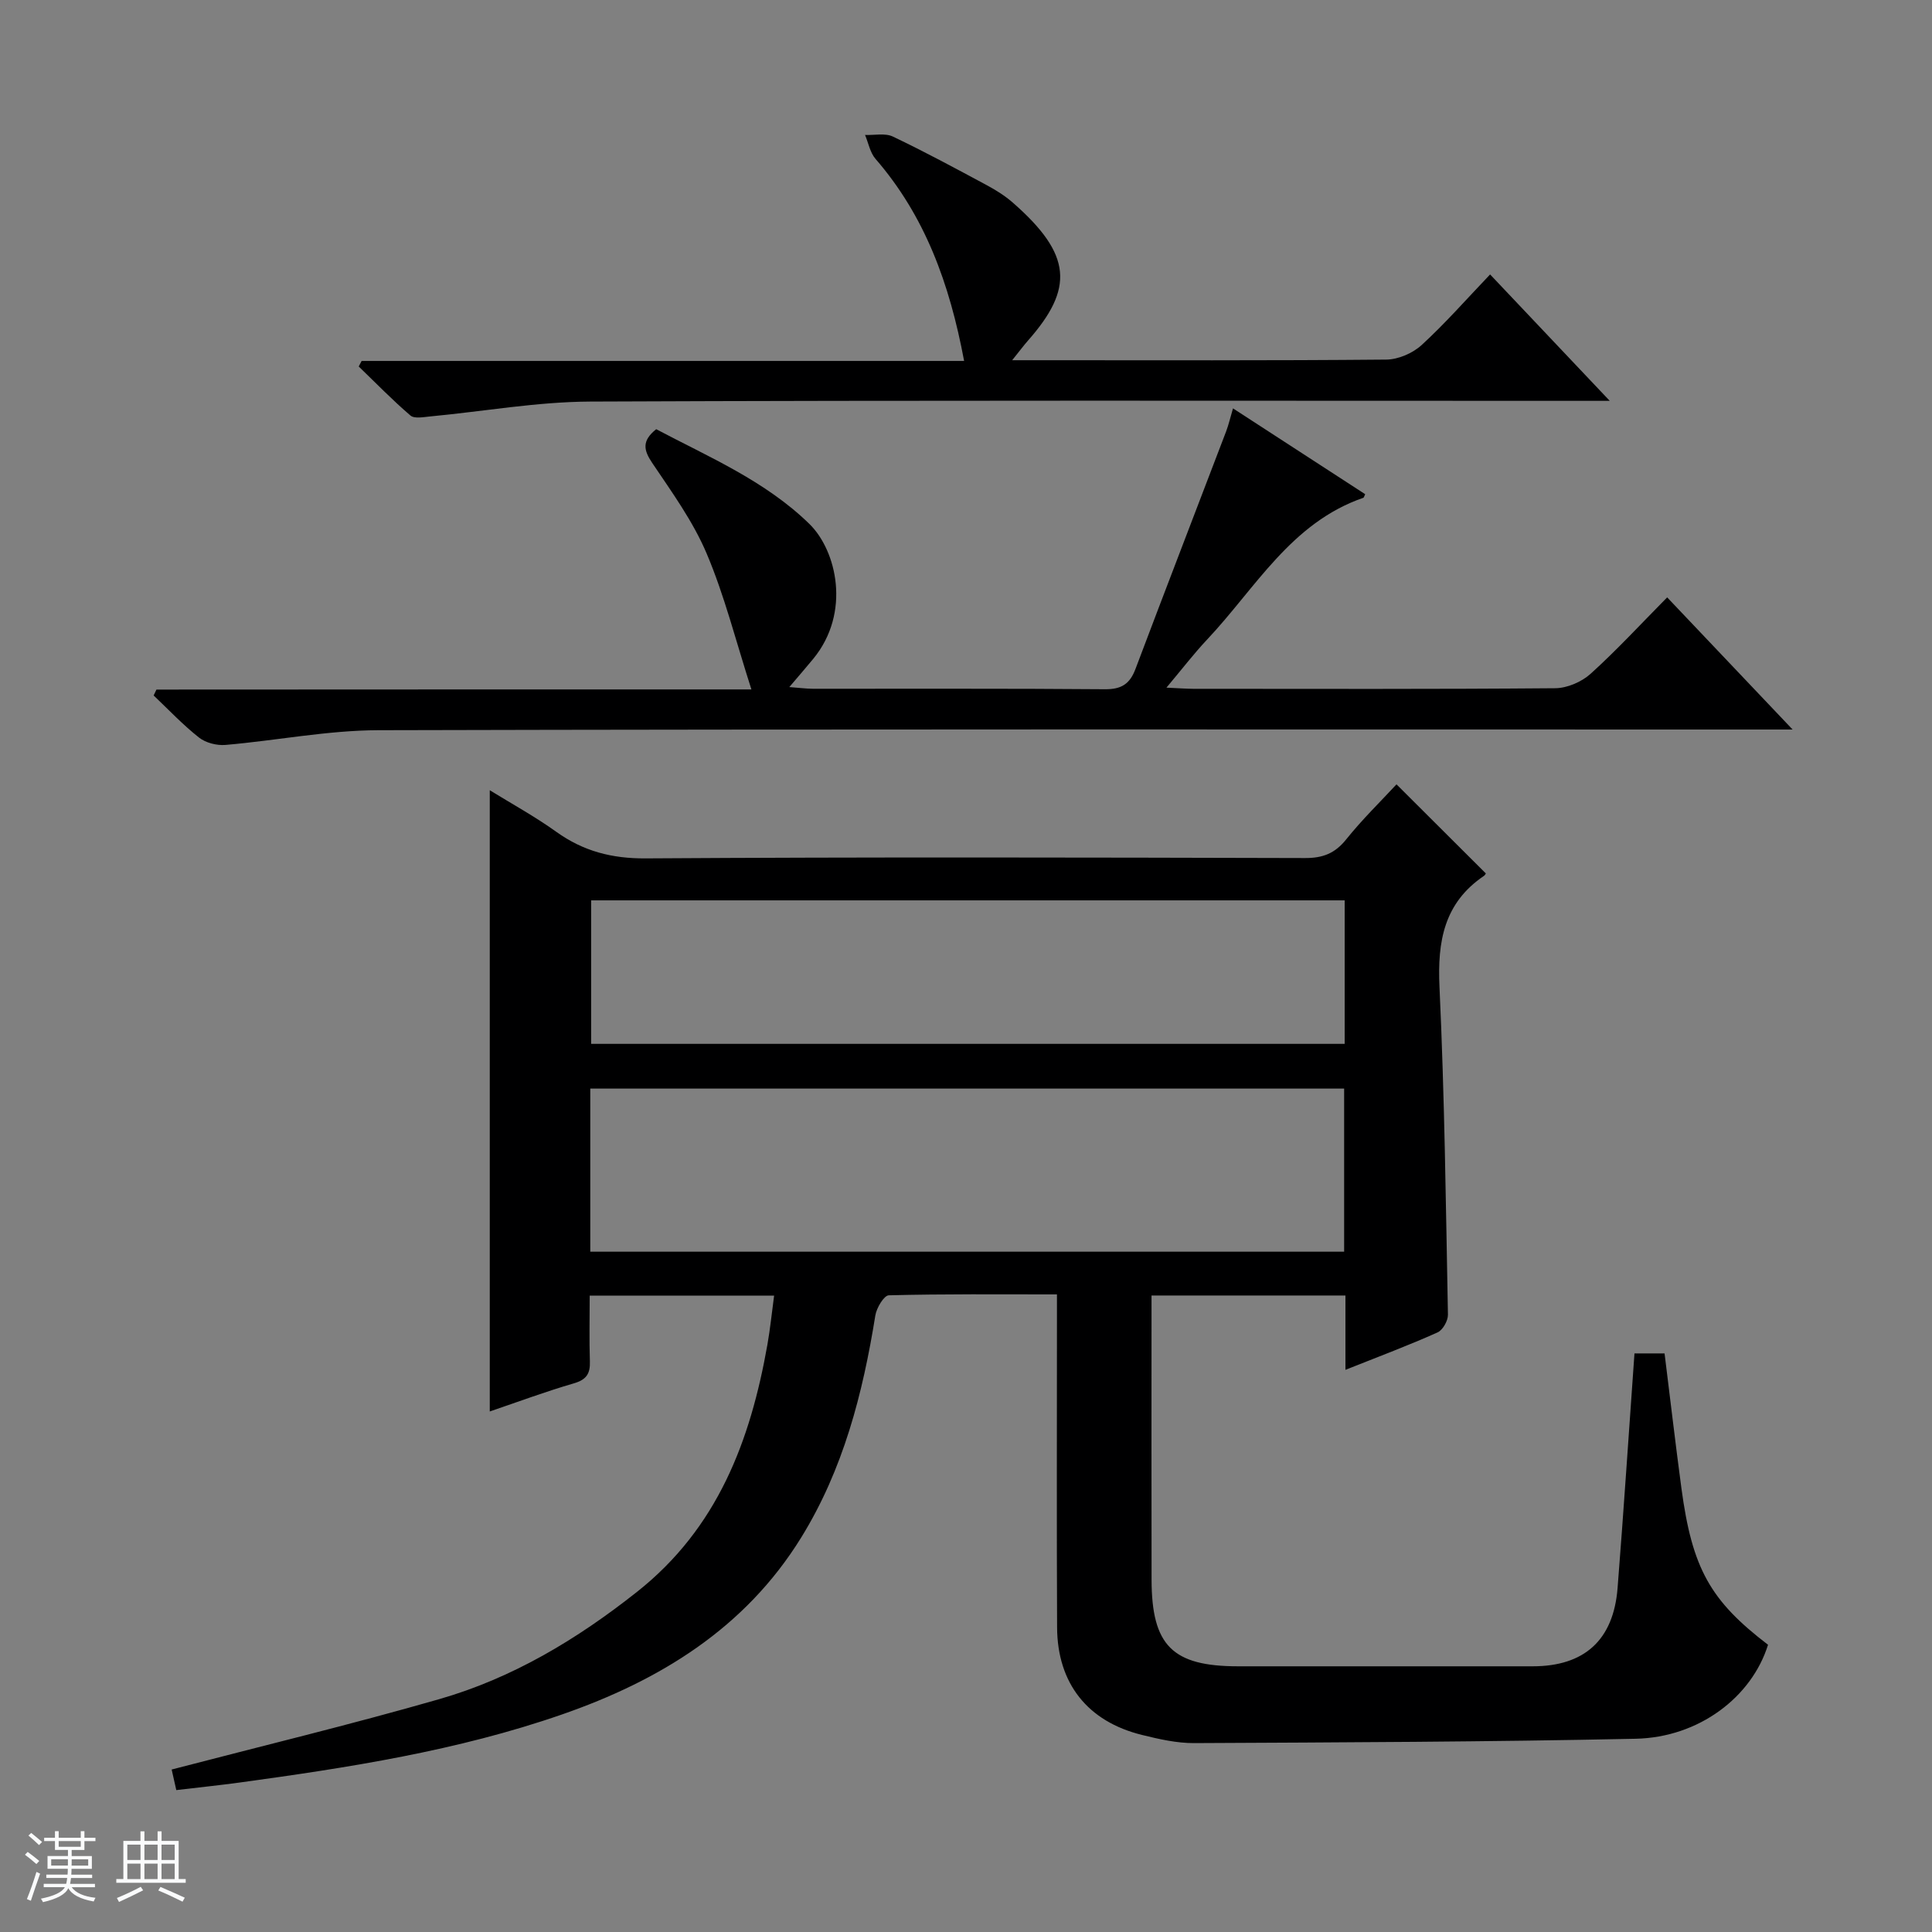
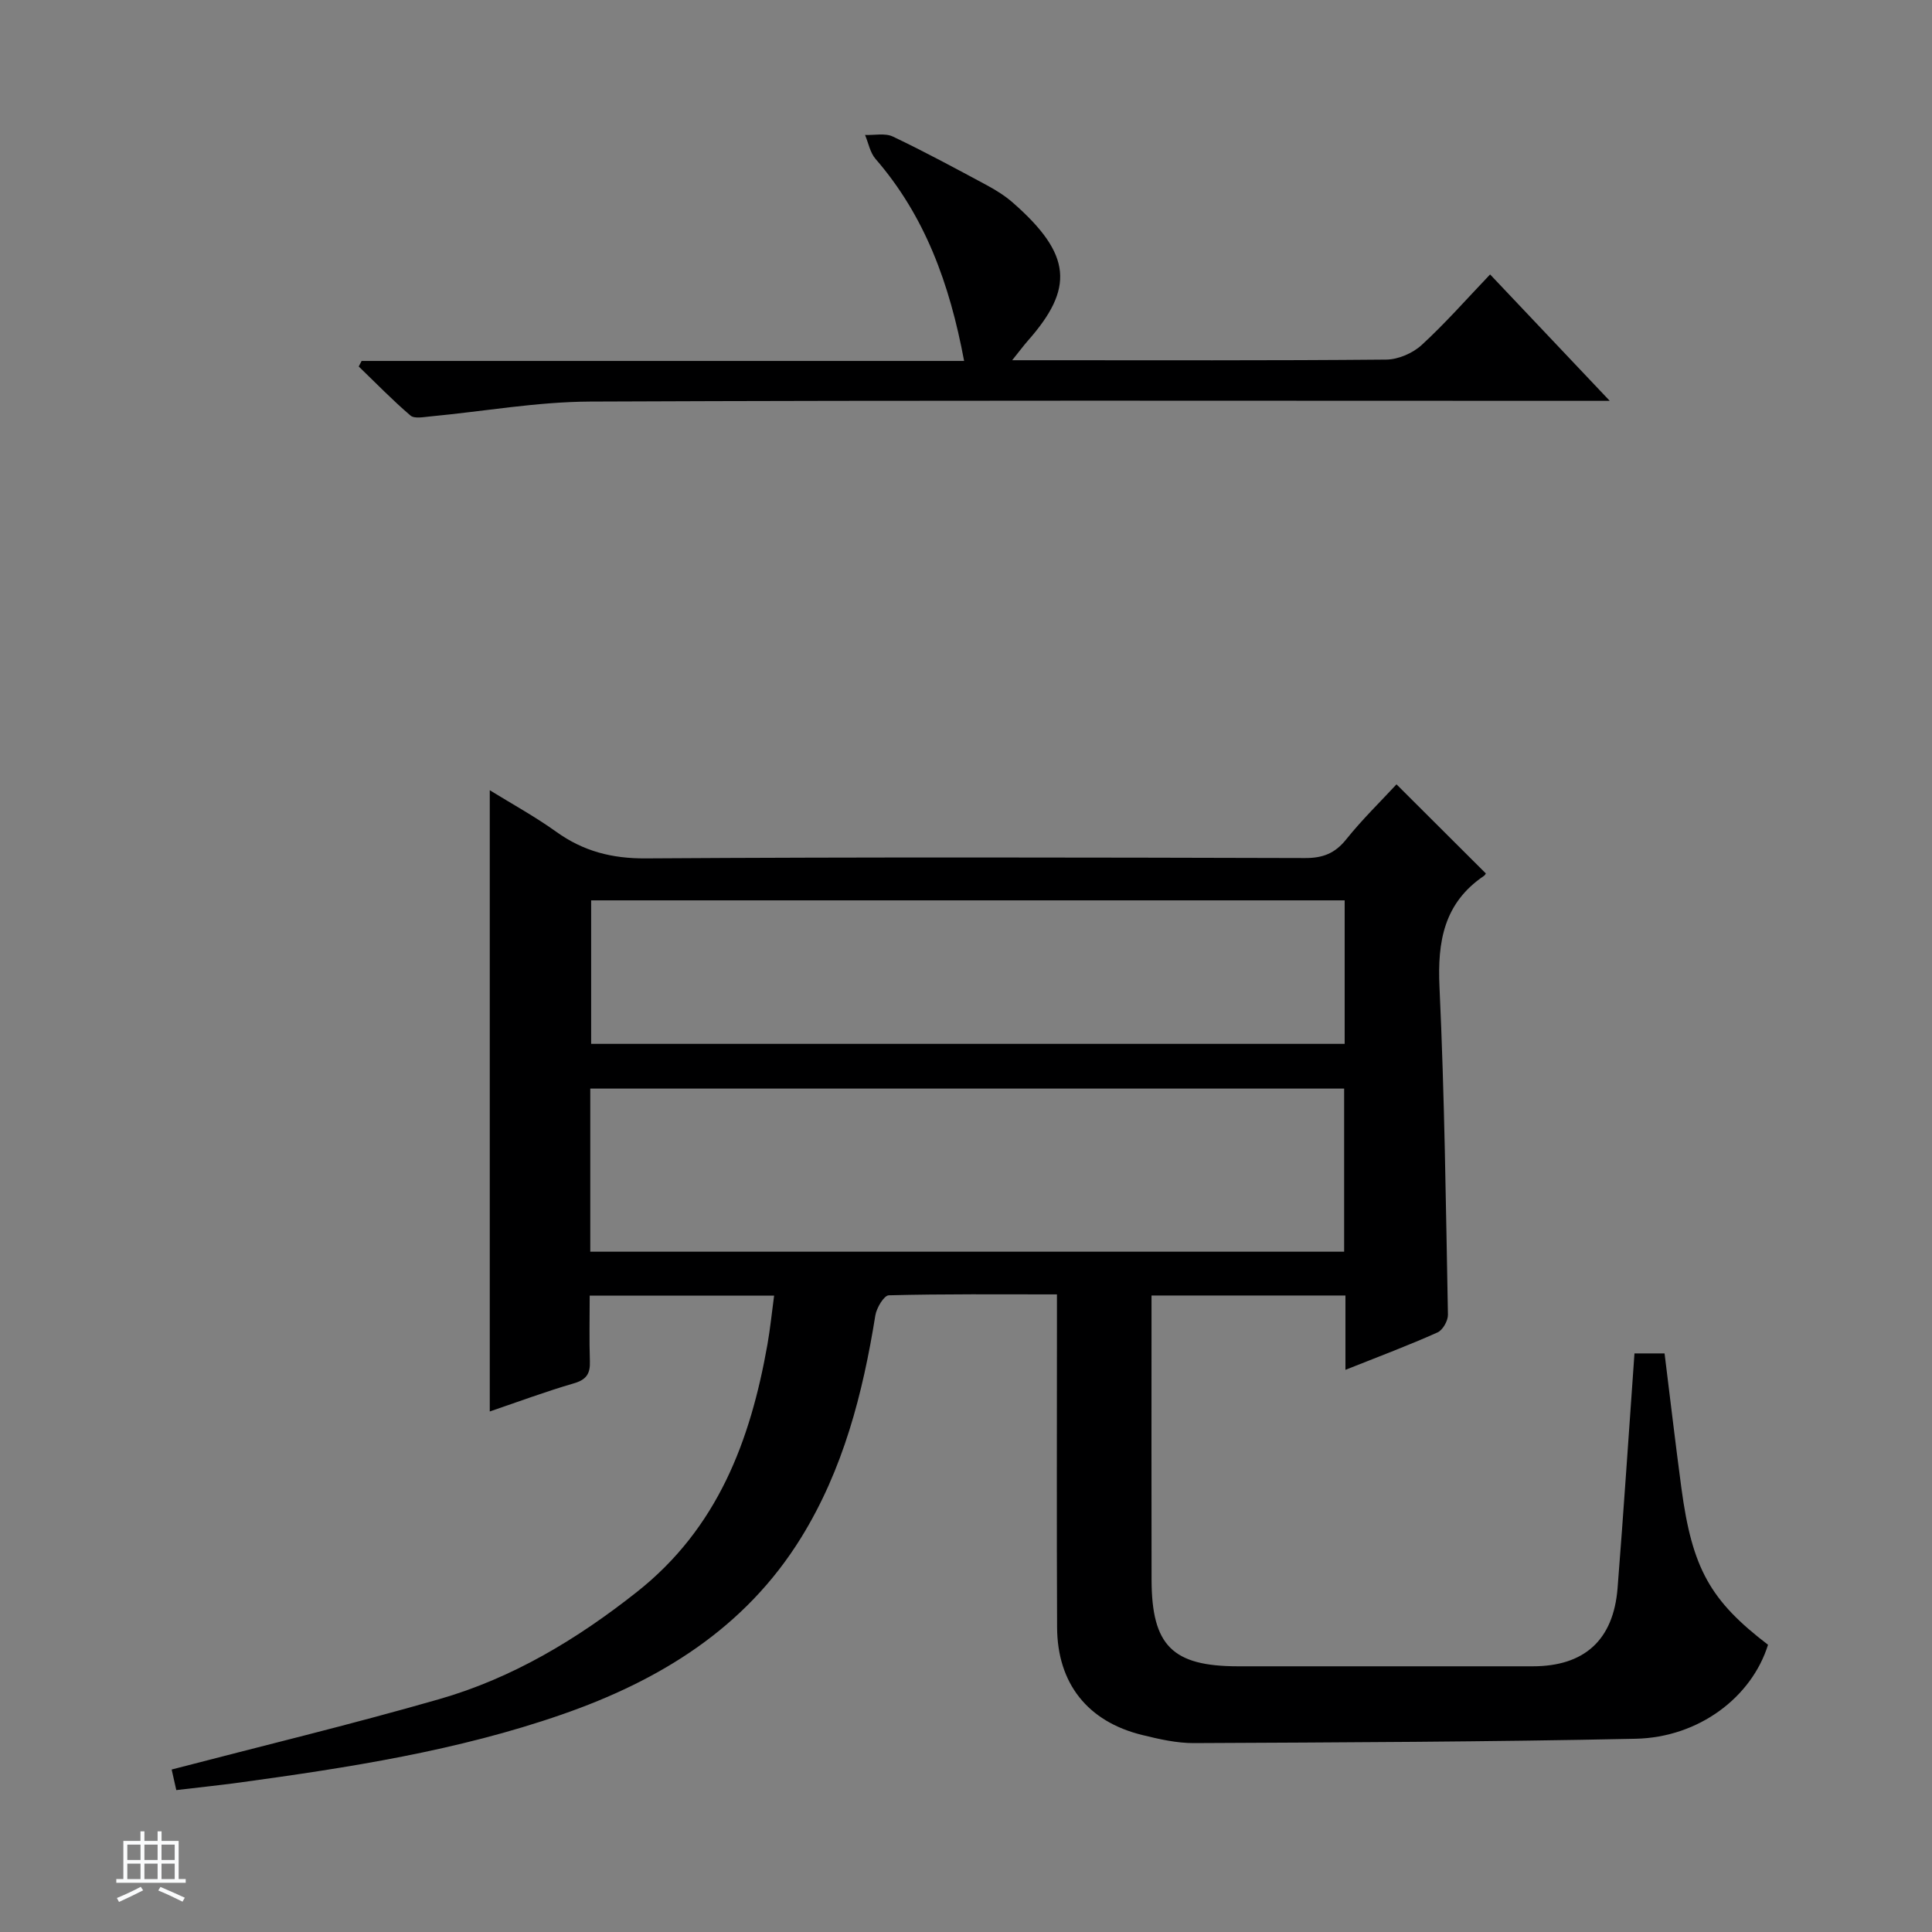
<svg xmlns="http://www.w3.org/2000/svg" enable-background="new 0 0 400 400" viewBox="0 0 400 400">
  <rect x="0" y="0" width="400" height="400" fill="#808080" stroke="none" />
-   <path d="m5.17 384 .56-.58c.85.61 1.65 1.24 2.4 1.87l-.59.64c-.84-.73-1.63-1.38-2.37-1.93m1.22 9.53-.82-.34c.71-1.76 1.37-3.64 1.98-5.63.24.13.5.25.76.36-.6 1.67-1.24 3.54-1.92 5.61m-.5-13.5.57-.54c.56.44 1.31 1.06 2.26 1.87l-.64.64c-.68-.66-1.41-1.32-2.19-1.97m3.25.46h2.24v-1.36h.77v1.36h4.57v-1.36h.76v1.36h2.28v.69h-2.28v1.84h-2.64v1.26h4.18v2.64h-4.21c0 .45-.02.86-.05 1.21h4.32v.69h-4.38c-.04.34-.1.75-.19 1.22h5.15v.69h-4.82c.87 1.19 2.51 1.92 4.93 2.19-.17.31-.3.57-.37.76-2.77-.49-4.52-1.41-5.26-2.76-.56 1.26-2.3 2.23-5.24 2.9-.12-.24-.26-.48-.43-.72 2.73-.55 4.38-1.34 4.96-2.38h-4.38v-.69h4.65c.1-.38.17-.79.21-1.22h-4.32v-.69h4.4c.03-.34.05-.75.05-1.21h-4.2v-2.64h4.23v-1.26h-2.69v-1.84h-2.24zm1.46 4.46v1.29h3.45c.01-.4.02-.57.01-.53v-.32-.45h-3.46zm1.55-2.59h4.57v-1.19h-4.57zm6.11 2.59h-3.42v.77c-.01.19-.01.37-.02.53h3.44z" fill="#fafbfc" />
  <path d="m32.63 379.16h.82v1.98h3.54v7.89h1.46v.78h-14.37v-.78h1.46v-7.89h3.54v-1.98h.82v1.98h2.73zm-3.49 11.48.5.73c-1.61.82-3.28 1.63-5 2.41-.13-.27-.28-.55-.44-.82 1.75-.72 3.4-1.49 4.94-2.32m-2.78-5.55h2.73v-3.18h-2.73zm0 3.95h2.73v-3.2h-2.73zm3.54-3.95h2.73v-3.18h-2.73zm0 3.95h2.73v-3.2h-2.73zm7.89 4.68c-1.84-.92-3.51-1.7-5.02-2.32l.45-.73c1.89.8 3.57 1.55 5.04 2.23zm-1.62-11.81h-2.73v3.18h2.73zm-2.73 7.13h2.73v-3.2h-2.73v3.19z" fill="#fafbfc" />
  <g fill="#000001">
-     <path d="m278.56 283.61c0-5.65 0-10.41 0-15.39-13.51 0-26.46 0-40.15 0v4.86c0 18-.03 36 .01 54 .03 13.63 4.33 17.9 17.9 17.91 20.33.01 40.67.01 61 0 10.69 0 16.72-5.41 17.58-16.17 1.27-16.06 2.32-32.14 3.5-48.61h6.23c1.15 9.23 2.24 18.59 3.49 27.92 2.23 16.61 5.96 23.25 17.93 32.4-3.36 10.81-14.28 19.18-27.4 19.46-30.47.65-60.94.75-91.42.9-3.6.02-7.26-.82-10.79-1.69-11.26-2.77-17.53-10.67-17.58-22.28-.1-21-.03-42-.03-63 0-1.79 0-3.58 0-5.93-11.94 0-23.39-.11-34.82.19-.99.03-2.53 2.6-2.78 4.16-2.6 16.2-6.64 31.9-15.37 46.02-11.62 18.8-29.31 29.59-49.56 36.62-21.6 7.5-44.1 10.98-66.65 14.07-4.26.58-8.54 1.02-13.15 1.57-.42-1.87-.77-3.42-.96-4.26 18.59-4.85 37.09-9.31 55.37-14.56 15.19-4.36 28.52-12.37 40.96-22.21 16.7-13.2 23.49-31.28 27.02-51.23.57-3.24.9-6.52 1.38-10.11-12.86 0-25.27 0-38.18 0 0 4.68-.11 9.14.04 13.59.09 2.56-.71 3.81-3.33 4.57-5.84 1.7-11.56 3.83-17.4 5.82 0-42.92 0-85.33 0-128.62 4.7 2.9 9.42 5.48 13.76 8.6 5.62 4.03 11.52 5.56 18.55 5.51 45.5-.29 91-.19 136.5-.07 3.68.01 6.19-.97 8.51-3.87 3.32-4.14 7.15-7.87 10.41-11.39 6.12 6.1 12.2 12.16 18.46 18.41.14-.22-.02.32-.38.56-8.25 5.6-9.62 13.55-9.18 22.97 1.05 22.6 1.32 45.24 1.75 67.87.02 1.24-1.07 3.18-2.15 3.66-5.9 2.65-11.94 4.91-19.07 7.75zm-156.35-24.46h156.08c0-11.54 0-22.64 0-33.77-52.18 0-104.06 0-156.08 0zm156.19-72.74c-52.35 0-104.23 0-156.01 0v29.71h156.01c0-10.11 0-19.73 0-29.71z" />
-     <path d="m155.57 142.74c-3.25-10.12-5.57-19.43-9.27-28.15-2.82-6.66-7.2-12.7-11.27-18.75-1.79-2.66-2.18-4.57.83-6.98 10.89 5.76 22.59 10.7 31.72 19.62 5.62 5.49 8.67 18.34.79 27.93-1.46 1.78-2.98 3.51-4.95 5.84 2.03.15 3.45.34 4.87.35 20.16.02 40.32-.07 60.47.1 3.39.03 5.14-1.07 6.31-4.15 6.2-16.44 12.53-32.82 18.79-49.24.52-1.38.85-2.83 1.42-4.76 9.36 6.08 18.38 11.94 27.37 17.77-.23.46-.27.7-.38.74-14.97 5.16-22.33 18.72-32.34 29.34-2.72 2.89-5.15 6.06-8.43 9.97 2.46.11 4 .23 5.53.24 24.99.01 49.98.09 74.96-.12 2.48-.02 5.47-1.31 7.33-2.99 5.42-4.9 10.39-10.3 15.85-15.82 8.53 8.99 16.79 17.69 25.97 27.36-3.11 0-5.02 0-6.93 0-95.29 0-190.58-.1-285.87.14-10.55.03-21.09 2.14-31.66 3.05-1.8.15-4.09-.43-5.48-1.53-3.34-2.63-6.29-5.77-9.39-8.71.19-.41.39-.82.58-1.22 40.48-.03 80.97-.03 123.18-.03z" />
+     <path d="m278.56 283.61c0-5.65 0-10.41 0-15.39-13.51 0-26.46 0-40.15 0v4.86c0 18-.03 36 .01 54 .03 13.63 4.33 17.9 17.9 17.91 20.33.01 40.67.01 61 0 10.69 0 16.72-5.41 17.58-16.17 1.27-16.06 2.32-32.14 3.5-48.61h6.23c1.15 9.23 2.24 18.59 3.49 27.92 2.23 16.61 5.96 23.25 17.93 32.4-3.36 10.81-14.28 19.18-27.4 19.46-30.47.65-60.94.75-91.42.9-3.6.02-7.26-.82-10.79-1.69-11.26-2.77-17.53-10.67-17.58-22.28-.1-21-.03-42-.03-63 0-1.79 0-3.58 0-5.93-11.94 0-23.39-.11-34.82.19-.99.03-2.53 2.6-2.78 4.16-2.6 16.2-6.64 31.9-15.37 46.02-11.62 18.8-29.31 29.59-49.56 36.62-21.6 7.5-44.1 10.98-66.65 14.07-4.26.58-8.54 1.02-13.15 1.57-.42-1.87-.77-3.42-.96-4.26 18.59-4.85 37.09-9.31 55.37-14.56 15.19-4.36 28.52-12.37 40.96-22.21 16.7-13.2 23.49-31.28 27.02-51.23.57-3.24.9-6.52 1.38-10.11-12.86 0-25.27 0-38.18 0 0 4.68-.11 9.14.04 13.59.09 2.56-.71 3.81-3.33 4.57-5.84 1.7-11.56 3.83-17.4 5.82 0-42.92 0-85.33 0-128.62 4.7 2.9 9.42 5.48 13.76 8.6 5.62 4.03 11.52 5.56 18.55 5.51 45.5-.29 91-.19 136.5-.07 3.68.01 6.19-.97 8.51-3.87 3.32-4.14 7.15-7.87 10.41-11.39 6.12 6.1 12.2 12.16 18.46 18.41.14-.22-.02.32-.38.56-8.25 5.6-9.62 13.55-9.18 22.97 1.05 22.6 1.32 45.24 1.75 67.87.02 1.24-1.07 3.18-2.15 3.66-5.9 2.65-11.94 4.91-19.07 7.75m-156.35-24.46h156.08c0-11.54 0-22.64 0-33.77-52.18 0-104.06 0-156.08 0zm156.19-72.74c-52.35 0-104.23 0-156.01 0v29.71h156.01c0-10.11 0-19.73 0-29.71z" />
    <path d="m199.61 74.73c-3.01-16.06-8.12-30.04-18.34-41.83-1.13-1.3-1.47-3.29-2.17-4.96 1.93.08 4.14-.43 5.75.33 6.6 3.14 13.03 6.62 19.47 10.08 1.89 1.02 3.76 2.19 5.37 3.6 12.3 10.77 12.68 17.76 3.13 28.58-.87.99-1.65 2.05-3.26 4.05h5.49c23.98 0 47.97.09 71.95-.13 2.48-.02 5.47-1.31 7.32-3 4.88-4.47 9.27-9.48 14.19-14.63 8.31 8.78 16.05 16.96 24.77 26.17-2.84 0-4.53 0-6.23 0-68.28 0-136.57-.14-204.85.15-11.05.05-22.09 2.04-33.14 3.08-1.37.13-3.26.51-4.08-.19-3.73-3.19-7.17-6.74-10.71-10.15.2-.38.4-.77.6-1.15z" />
  </g>
</svg>